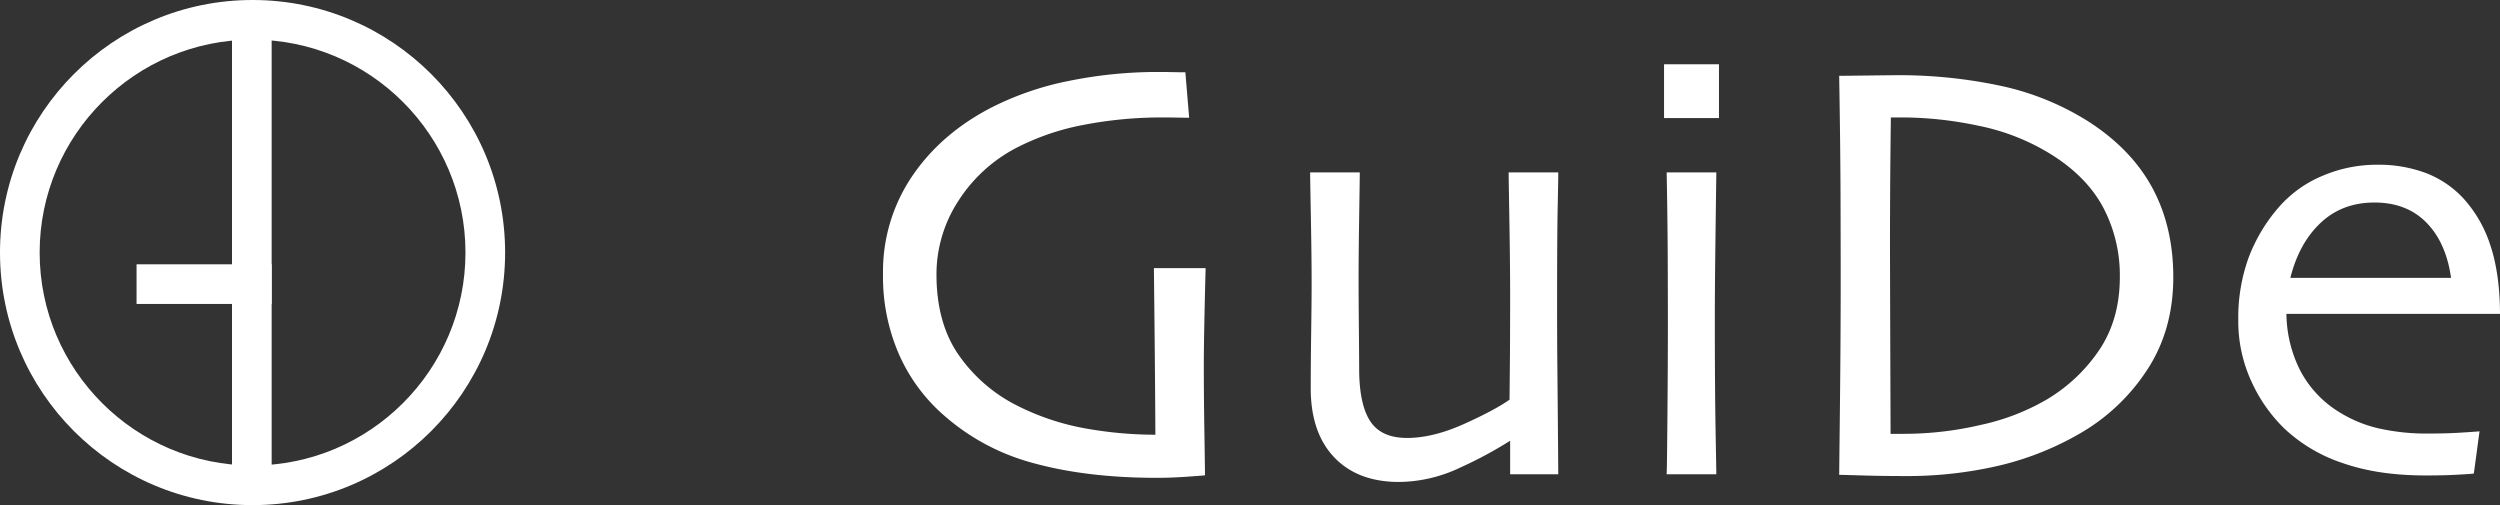
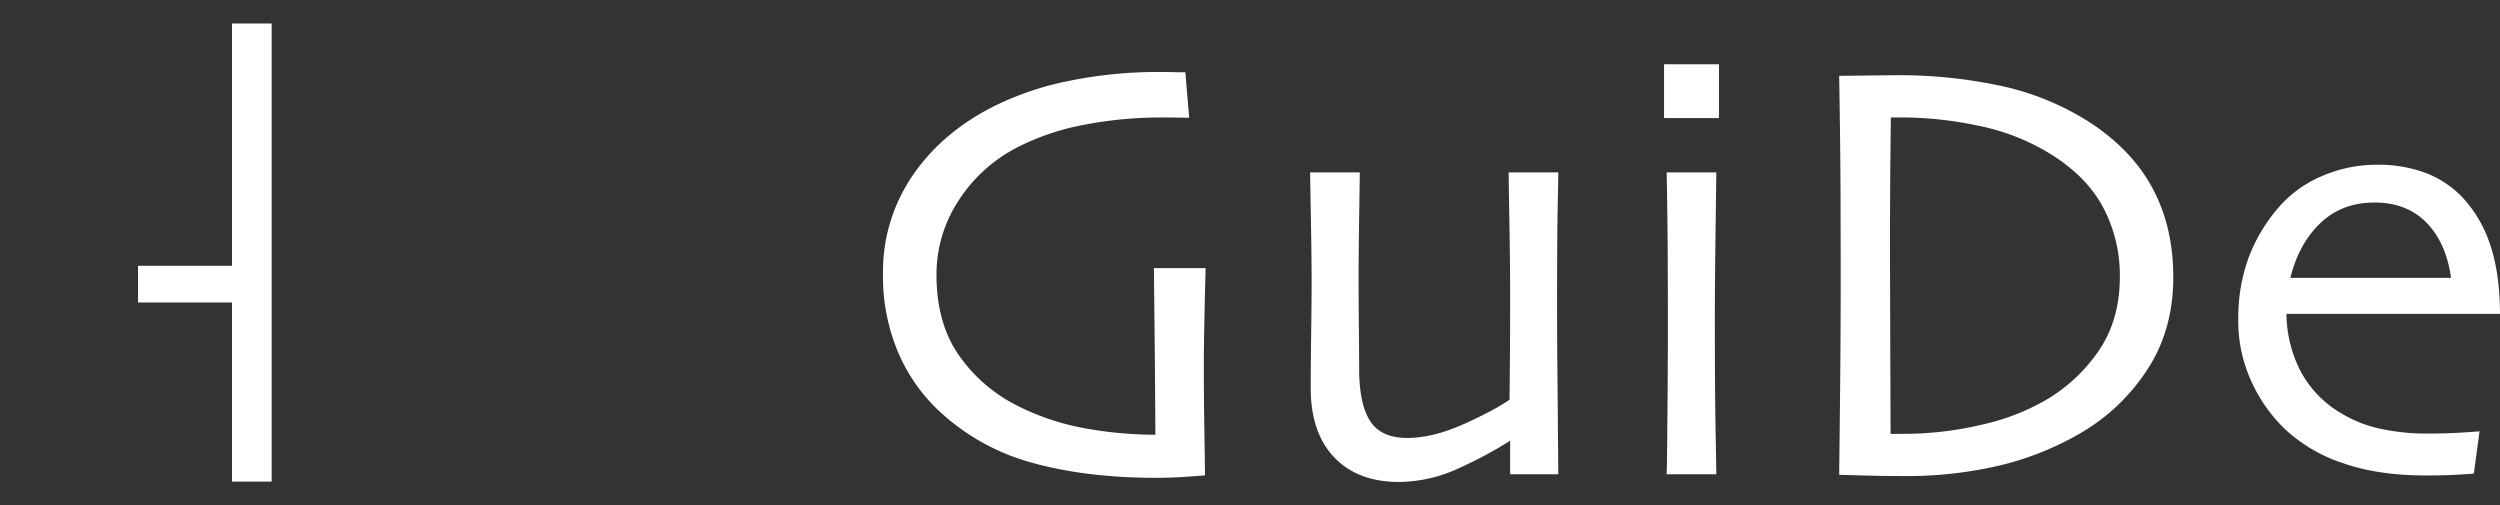
<svg xmlns="http://www.w3.org/2000/svg" width="851.288" height="172" viewBox="0 0 851.288 172">
  <rect x="0" y="0" width="851.288" height="172" fill="#333333" stroke="none" />
  <g id="logo_wt" transform="translate(-204 -812)">
    <path id="パス_76" data-name="パス 76" d="M123.017-69.2q-.2,7.242-.4,16.949t-.2,16.043q0,10.159.2,22.682T122.815.4q-.905.1-6.035.453t-9.958.352q-23.939,0-42.3-5.13a74.8,74.8,0,0,1-31.835-17.9A58.413,58.413,0,0,1,19.262-41.291a65.567,65.567,0,0,1-5.08-26.5,57.319,57.319,0,0,1,9.707-32.741Q33.6-114.97,50.595-123.821a101.214,101.214,0,0,1,26.3-9.1,150.426,150.426,0,0,1,30.729-3.068q2.515,0,4.677.05t3.873.05l1.207,14.484q-.4,0-3.219-.05t-4.526-.05a140.677,140.677,0,0,0-28.164,2.615,83.959,83.959,0,0,0-22.33,7.645A52.316,52.316,0,0,0,38.776-92.64a46.289,46.289,0,0,0-7.393,25.046q0,16.8,7.695,27.812a53.72,53.72,0,0,0,19.866,17.25,84.591,84.591,0,0,0,22.984,7.8,135.913,135.913,0,0,0,25,2.263q0-1.609-.1-15.641t-.4-41.089ZM243.116,0h-15.39V-11.668l-.1-.1a138.479,138.479,0,0,1-17.552,9.505A48.851,48.851,0,0,1,189.4,2.615q-13.881,0-21.727-8.248t-7.846-23.135q0-8.047.151-19.162t.151-16.144q0-9.153-.251-22.582t-.251-15.138h15.893q0,1.308-.2,14.484t-.2,21.022q0,6.94.1,17.3t.1,14.686q.2,11.869,4.124,17.4t12.674,5.532q8.952,0,19.665-4.828t15.742-8.449q0-1.207.1-11.115t.1-24.694q0-10.562-.251-25.3t-.251-16.043h15.893q0,1.71-.2,11.316t-.2,32.741q0,12.976.1,22.783T243.116,0Zm54.719-121.307h-17.7v-17.3h17.7ZM296.93,0H281.037q.1-1.609.251-19.815t.151-30.075q0-10.36-.05-22.783t-.352-29.12H296.93q-.2,14.484-.352,27.108T296.427-52.2q0,23.437.251,37.619T296.93,0ZM452.536-66.588q0,17.7-8.7,31.081a67.037,67.037,0,0,1-22.582,21.525A100.552,100.552,0,0,1,394.347-3.118,137.277,137.277,0,0,1,361,.6q-7.041,0-13.78-.2T339.779.2q0-.5.251-23.185t.251-43q0-10.763-.05-27.661t-.453-41.039q1.006,0,9.2-.1t8.8-.1a165.418,165.418,0,0,1,36.965,3.722A91.741,91.741,0,0,1,423.567-119.4q14.686,9.354,21.827,22.481T452.536-66.588Zm-17.2-.1A50.023,50.023,0,0,0,429.7-90.427q-5.633-10.662-17.8-18.307a75.077,75.077,0,0,0-25.2-9.958,126.81,126.81,0,0,0-25.1-2.816h-5.23q-.2,15.893-.251,26.354t-.05,16.7q0,4.426.05,20.67t.151,45.012h5.13a115.449,115.449,0,0,0,26.253-3.068,77.1,77.1,0,0,0,22.229-8.5,56.6,56.6,0,0,0,18.458-17.351Q435.336-52.2,435.336-66.688Zm128.448,12.07H491.061a44.29,44.29,0,0,0,4.526,19.564,36.814,36.814,0,0,0,13.579,14.736,44.606,44.606,0,0,0,13.277,5.583,74.726,74.726,0,0,0,17.9,1.861q5.733,0,10.511-.3t5.884-.4L554.933-.2q-.8.1-5.331.352T538.939.4q-16.094,0-28.013-4.174a53.1,53.1,0,0,1-19.564-11.517A52.033,52.033,0,0,1,480.248-30.98,48.5,48.5,0,0,1,475.671-52.2a59.428,59.428,0,0,1,3.42-20.721,56.039,56.039,0,0,1,10.26-17.2,39.607,39.607,0,0,1,14.736-10.562,46.424,46.424,0,0,1,18.256-3.722,45.557,45.557,0,0,1,16.6,2.816,33.587,33.587,0,0,1,12.573,8.55A42.939,42.939,0,0,1,560.565-77.2Q563.684-67.795,563.784-54.618ZM548.193-65.884q-1.609-12.473-8.5-19.564t-18.156-7.091q-11.266,0-18.81,7.192T492.268-65.884Z" transform="translate(491 973)" fill="#fff" stroke="#fff" stroke-width="1" />
    <g id="パス_77" data-name="パス 77" transform="translate(204 812)" fill="none">
      <path d="M86,0A86,86,0,1,1,0,86,86,86,0,0,1,86,0Z" stroke="none" />
-       <path d="M 86 13.5 C 46.023 13.5 13.5 46.023 13.5 86 C 13.5 125.977 46.023 158.5 86 158.5 C 125.977 158.5 158.5 125.977 158.5 86 C 158.5 46.023 125.977 13.5 86 13.5 M 86 0 C 133.496 0 172 38.503 172 86 C 172 133.496 133.496 172 86 172 C 38.503 172 0 133.496 0 86 C 0 38.503 38.503 0 86 0 Z" stroke="none" fill="#fff" />
    </g>
    <g id="パス_78" data-name="パス 78" transform="translate(283 820)" fill="#fff">
      <path d="M 13 155.5 L 0.5 155.5 L 0.5 0.5 L 13 0.5 L 13 155.5 Z" stroke="none" />
      <path d="M 1 1 L 1 155 L 12.5 155 L 12.5 1 L 1 1 M 0 0 L 13.5 0 L 13.5 156 L 0 156 L 0 0 Z" stroke="none" fill="#fff" />
    </g>
    <g id="パス_79" data-name="パス 79" transform="translate(296.5 902) rotate(90)" fill="#fff">
      <path d="M 13 45.5 L 0.5 45.5 L 0.5 0.5 L 13 0.5 L 13 45.5 Z" stroke="none" />
-       <path d="M 1 1 L 1 45 L 12.5 45 L 12.5 1 L 1 1 M 0 0 L 13.5 0 L 13.5 46 L 0 46 L 0 0 Z" stroke="none" fill="#fff" />
    </g>
  </g>
</svg>